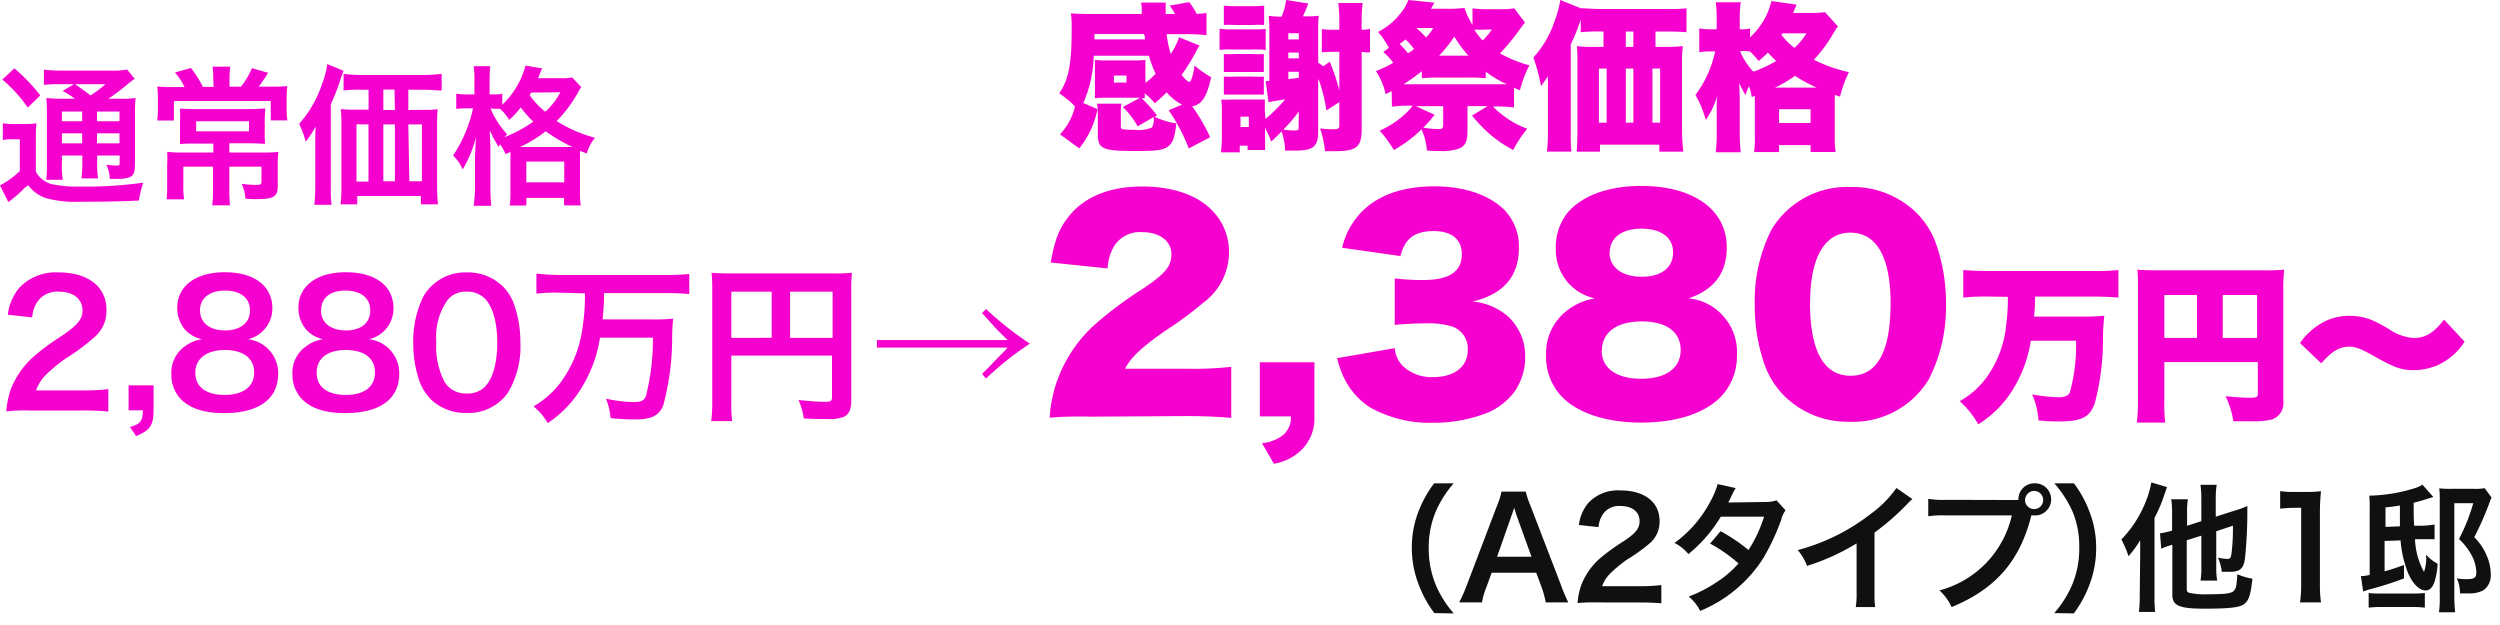
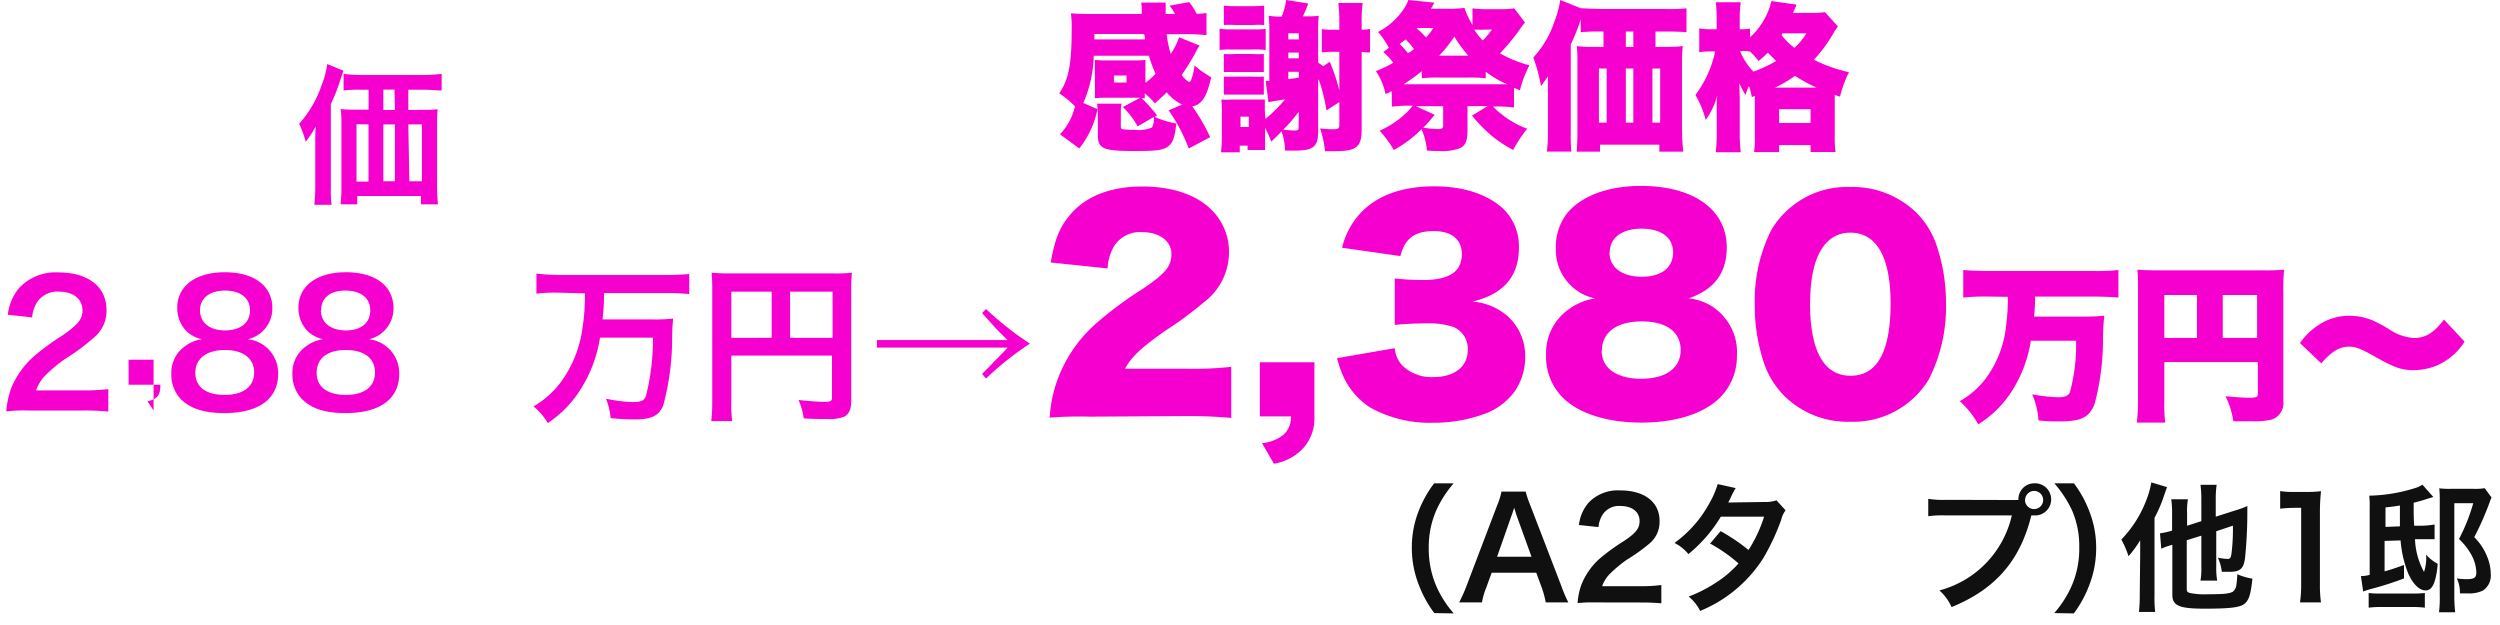
<svg xmlns="http://www.w3.org/2000/svg" id="レイヤー_1" data-name="レイヤー 1" width="300" height="75" viewBox="0 0 300 75">
  <defs>
    <style>.cls-1{fill:#101010;}.cls-2{fill:#f600d0;}</style>
  </defs>
  <title>price-nagoya03</title>
  <g id="レイヤー_2" data-name="レイヤー 2">
    <g id="物件情報">
      <path class="cls-1" d="M172.12,73.57a13.33,13.33,0,0,1-1.82-3.28,12.06,12.06,0,0,1-.88-4.6,11.93,11.93,0,0,1,.85-4.45A13.45,13.45,0,0,1,172.1,58h2.34a13.12,13.12,0,0,0-2.12,3.32,11,11,0,0,0-.87,4.41,11.35,11.35,0,0,0,.89,4.57,12.76,12.76,0,0,0,2.11,3.31Z" />
      <path class="cls-1" d="M185.49,72.29a11.9,11.9,0,0,0-.47-1.75l-.67-1.81H179l-.66,1.81a8.15,8.15,0,0,0-.5,1.75h-2.74a18.75,18.75,0,0,0,.89-2l3.66-9.62a8.87,8.87,0,0,0,.53-1.68h2.9a12.78,12.78,0,0,0,.57,1.68l3.7,9.62a16.66,16.66,0,0,0,.85,2ZM182,61.88c-.07-.19-.12-.39-.3-.94-.26.79-.26.79-.32.94l-1.73,4.93h4.13Z" />
      <path class="cls-1" d="M191.46,72.29a17.1,17.1,0,0,0-2.15.08,8.14,8.14,0,0,1,.43-2.13A8.24,8.24,0,0,1,192,67a24.41,24.41,0,0,1,2.75-2c1.54-1,2-1.6,2-2.45,0-1.13-.88-1.83-2.3-1.83a2.32,2.32,0,0,0-2.11,1,3.22,3.22,0,0,0-.52,1.53L189.47,63a5,5,0,0,1,1.15-2.67,4.85,4.85,0,0,1,3.81-1.48c2.92,0,4.72,1.4,4.72,3.68A3.38,3.38,0,0,1,198,65.17a21.15,21.15,0,0,1-2.79,2,16,16,0,0,0-2,1.67,3.88,3.88,0,0,0-.95,1.5h4.67a16.51,16.51,0,0,0,2.43-.14v2.2c-.78-.07-1.45-.1-2.51-.1Z" />
      <path class="cls-1" d="M214.27,61.24a2.88,2.88,0,0,0-.52,1.12,27.61,27.61,0,0,1-2.13,4.58,16.31,16.31,0,0,1-7.6,6.37,5.22,5.22,0,0,0-1.38-1.72,16.6,16.6,0,0,0,3.25-1.66,12.39,12.39,0,0,0,2.73-2.32,18.29,18.29,0,0,0-3.41-2.38l1.26-1.49A21.62,21.62,0,0,1,209.82,66a16.4,16.4,0,0,0,1.87-4l-5.19,0a17.24,17.24,0,0,1-3.89,4.49,5.29,5.29,0,0,0-1.67-1.34,14.24,14.24,0,0,0,4.18-4.75,10.28,10.28,0,0,0,1-2.31l2.16.48a10.36,10.36,0,0,0-.5.93,6,6,0,0,1-.4.8l4.34-.06a4.26,4.26,0,0,0,1.46-.2Z" />
-       <path class="cls-1" d="M229.49,59.89a5.76,5.76,0,0,0-.62.59,29.81,29.81,0,0,1-3.93,3.43V71a12.67,12.67,0,0,0,.08,1.85h-2.33a9.88,9.88,0,0,0,.1-1.8V65.21a26.6,26.6,0,0,1-5.95,2.7,5.89,5.89,0,0,0-1.12-1.9,24.33,24.33,0,0,0,8.75-4.33,13.12,13.12,0,0,0,3.1-3.12Z" />
      <path class="cls-1" d="M241.21,60h1A1.91,1.91,0,0,1,244,58h.07a1.93,1.93,0,0,1,.28,3.85h-.59c-1.35,5.45-4.3,8.84-9.57,11a6,6,0,0,0-1.46-2,12.07,12.07,0,0,0,8.69-9h-7.93a11.37,11.37,0,0,0-2.1.1V59.86a10.94,10.94,0,0,0,2.14.12ZM243,60a1.09,1.09,0,1,0,1.09-1.09h0a1.09,1.09,0,0,0-1.07,1Z" />
      <path class="cls-1" d="M246.51,73.57a12.76,12.76,0,0,0,2.11-3.31,11.19,11.19,0,0,0,.89-4.57,10.77,10.77,0,0,0-.85-4.41A13.62,13.62,0,0,0,246.52,58h2.35a13.33,13.33,0,0,1,1.82,3.28,11.93,11.93,0,0,1,.85,4.45,12.29,12.29,0,0,1-.87,4.6,13.82,13.82,0,0,1-1.81,3.28Z" />
      <path class="cls-1" d="M256.82,66.66V64.83a11.86,11.86,0,0,1-1.4,1.91,11.38,11.38,0,0,0-.86-2,13.78,13.78,0,0,0,2.95-4.6,10.94,10.94,0,0,0,.65-2.25l1.88.56c-.13.39-.17.49-.33.95a17.08,17.08,0,0,1-1.17,2.75v9.28a15.28,15.28,0,0,0,.08,2h-1.95a16.64,16.64,0,0,0,.1-2Zm5.59-1.83v5.83c0,.33.08.43.45.51a8.7,8.7,0,0,0,2.1.14c1.88,0,2.6-.07,3-.32a1.19,1.19,0,0,0,.4-.76q.09-.66.12-1.32a7.67,7.67,0,0,0,1.81.53c-.2,1.9-.41,2.55-.93,3s-1.75.6-4.78.6-3.9-.33-3.9-1.67v-6l-.33.1a7.09,7.09,0,0,0-1,.38L259.2,64a9,9,0,0,0,1.45-.33v-2a11.47,11.47,0,0,0-.1-1.76h2a8.78,8.78,0,0,0-.1,1.7v1.48l1.71-.55V59.84a13.21,13.21,0,0,0-.1-1.66H266a10.8,10.8,0,0,0-.11,1.61V62l2.44-.78a9.53,9.53,0,0,0,1.35-.5v.9A53.62,53.62,0,0,1,269.4,67c-.17,1.25-.59,1.62-1.87,1.62h-.91a5.89,5.89,0,0,0-.47-1.7,7.14,7.14,0,0,0,1.13.15c.37,0,.44-.12.53-.9a24.58,24.58,0,0,0,.14-3.09l-2,.67V68a9.31,9.31,0,0,0,.11,1.67h-2a9,9,0,0,0,.1-1.72V64.28Z" />
      <path class="cls-1" d="M276,72.29a14.3,14.3,0,0,0,.14-2.17V60.94h-.8a16.53,16.53,0,0,0-1.72.1V58.93a9.31,9.31,0,0,0,1.67.1h1.53a12,12,0,0,0,1.7-.09,25.19,25.19,0,0,0-.13,2.75v8.43a14.29,14.29,0,0,0,.13,2.17Z" />
      <path class="cls-1" d="M292,59.64l-.73.22c-.63.22-1.1.33-1.63.47,0,1.63,0,1.63.06,2.76h.84a10.83,10.83,0,0,0,1.61-.15V64.7h-2.35a8.86,8.86,0,0,0,1.08,3.93,5.07,5.07,0,0,0,.25-2.08,4.8,4.8,0,0,0,1.39,1.1,9.07,9.07,0,0,1-.39,2.2c-.23.65-.56,1-1.05,1-.75,0-1.5-.73-2.08-2a13.47,13.47,0,0,1-.93-4l-1.92.06v3.65c.75-.2,1.17-.35,2.33-.76v1.61a37.6,37.6,0,0,1-3.59,1.17,12.33,12.33,0,0,0-1.31.4l-.27-1.85a3.7,3.7,0,0,0,1.05-.15V61a11.76,11.76,0,0,0-.05-1.52,19.59,19.59,0,0,0,5.53-.92,3.31,3.31,0,0,0,.85-.4Zm-7.76,11.52a9.07,9.07,0,0,0,1.28.06h4.08a10.62,10.62,0,0,0,1.38-.06v1.76a12.1,12.1,0,0,0-1.59-.08h-3.59a11.65,11.65,0,0,0-1.56.08Zm3.75-8v-.75c0-.35,0-.93,0-1.75-.46.08-.8.13-1.73.23v2.34Zm11-3.45a3.23,3.23,0,0,0-.24.58,35.19,35.19,0,0,1-1.84,4.17,6.82,6.82,0,0,1,1.54,2.32,5.5,5.5,0,0,1,.44,2.08,2.17,2.17,0,0,1-.92,2,3.78,3.78,0,0,1-1.78.35h-1a3.88,3.88,0,0,0-.38-1.81,6.41,6.41,0,0,0,1.16.1c.94,0,1.19-.18,1.19-.82a4.67,4.67,0,0,0-.54-2,7.69,7.69,0,0,0-1.54-2,22.15,22.15,0,0,0,1.71-4.3h-2.27v11a18.17,18.17,0,0,0,.1,2.09h-1.94a13.33,13.33,0,0,0,.09-2V60a10.93,10.93,0,0,0-.06-1.4,10.17,10.17,0,0,0,1.35.06h2.78a6.51,6.51,0,0,0,1.32-.08Z" />
      <path class="cls-2" d="M3.39,49.26a17.94,17.94,0,0,0-2.64.11,11.18,11.18,0,0,1,.53-2.62,10.3,10.3,0,0,1,2.8-4,29.14,29.14,0,0,1,3.37-2.47c1.88-1.29,2.45-2,2.45-3C9.9,35.89,8.82,35,7.08,35a2.9,2.9,0,0,0-2.59,1.21,3.83,3.83,0,0,0-.63,1.88L.94,37.77A6,6,0,0,1,2.35,34.5,6,6,0,0,1,7,32.69c3.58,0,5.78,1.71,5.78,4.51a4.12,4.12,0,0,1-1.45,3.26A25.24,25.24,0,0,1,7.92,43a17.23,17.23,0,0,0-2.43,2,4.84,4.84,0,0,0-1.16,1.85H10a23.2,23.2,0,0,0,3-.16v2.7a29,29,0,0,0-3.09-.13Z" />
-       <path class="cls-2" d="M18.43,49.26c0,1.76-.45,2.41-2.1,3.07l-.73-1.09c1.24-.34,1.53-.71,1.55-2H15.43v-3h3Z" />
+       <path class="cls-2" d="M18.43,49.26l-.73-1.09c1.24-.34,1.53-.71,1.55-2H15.43v-3h3Z" />
      <path class="cls-2" d="M22.27,39.63a4,4,0,0,1-1-2.7c0-2.61,2.21-4.26,5.7-4.26,2.47,0,4.28.79,5.16,2.22a3.94,3.94,0,0,1,.55,2,3.79,3.79,0,0,1-2.94,3.82,4.09,4.09,0,0,1,3.64,4.14c0,3-2.29,4.72-6.47,4.72-2.37,0-4-.51-5.17-1.63a4.24,4.24,0,0,1-1.18-3.06,3.86,3.86,0,0,1,1.67-3.35,4.3,4.3,0,0,1,2-.82A3.88,3.88,0,0,1,22.27,39.63Zm8.23,5.06C30.5,43,29.17,42,27,42s-3.56,1-3.56,2.73,1.31,2.66,3.52,2.66S30.5,46.41,30.5,44.69ZM24,37.22c0,1.49,1.14,2.43,3,2.43S30,38.73,30,37.24s-1.15-2.37-3-2.37S24,35.79,24,37.22Z" />
      <path class="cls-2" d="M36.81,39.63a4,4,0,0,1-1-2.7c0-2.61,2.2-4.26,5.69-4.26,2.47,0,4.29.79,5.17,2.22a4.14,4.14,0,0,1,.55,2,3.79,3.79,0,0,1-2.94,3.82,4.1,4.1,0,0,1,3.63,4.14c0,3-2.28,4.72-6.47,4.72-2.37,0-4-.51-5.16-1.63a4.25,4.25,0,0,1-1.19-3.06,3.85,3.85,0,0,1,1.68-3.35,4.3,4.3,0,0,1,2-.82A3.88,3.88,0,0,1,36.81,39.63ZM45,44.69C45,43,43.71,42,41.5,42S38,43,38,44.73s1.31,2.66,3.51,2.66S45,46.41,45,44.69Zm-6.49-7.47c0,1.49,1.15,2.43,3,2.43s2.92-.92,2.92-2.41-1.14-2.37-3-2.37S38.54,35.79,38.54,37.22Z" />
-       <path class="cls-2" d="M51.73,47.94a5.94,5.94,0,0,1-1.35-2.07,13.59,13.59,0,0,1-.79-4.69,12.19,12.19,0,0,1,1.24-5.66A5.81,5.81,0,0,1,56,32.69a6,6,0,0,1,4.31,1.65,5.65,5.65,0,0,1,1.34,2.06,13.93,13.93,0,0,1,.8,4.74,10.73,10.73,0,0,1-1.51,6,5.79,5.79,0,0,1-5,2.41A5.9,5.9,0,0,1,51.73,47.94Zm6.51-1.58c.92-1,1.43-2.85,1.43-5.24s-.51-4.23-1.43-5.23A2.92,2.92,0,0,0,56,35a2.76,2.76,0,0,0-2.29,1,7.61,7.61,0,0,0-1.35,5,9.21,9.21,0,0,0,1,4.86A3,3,0,0,0,56,47.22,2.89,2.89,0,0,0,58.24,46.36Z" />
      <path class="cls-2" d="M67,35.12a18.51,18.51,0,0,0-2.63.12V32.83A25.61,25.61,0,0,0,67,33h13.1q1.31,0,2.61-.12v2.41c-.8-.08-1.67-.12-2.59-.12H72.49c0,1.06-.07,2.11-.18,3.16h5.86a20.71,20.71,0,0,0,2.61-.1,22.34,22.34,0,0,0-.12,2.31,31.5,31.5,0,0,1-1.06,8.08c-.51,1.27-1.41,1.71-3.43,1.71a26.16,26.16,0,0,1-2.9-.16,8.16,8.16,0,0,0-.55-2.33,17.2,17.2,0,0,0,3.2.41c1,0,1.37-.16,1.59-.73a27.34,27.34,0,0,0,.84-7H72a16.15,16.15,0,0,1-2.27,6.11,13.39,13.39,0,0,1-4,4.14,7.13,7.13,0,0,0-1.71-2A11,11,0,0,0,67.19,46a14.06,14.06,0,0,0,2.72-6.74,24,24,0,0,0,.28-4.06Z" />
      <path class="cls-2" d="M87.76,48.16a15.67,15.67,0,0,0,.1,2.37H85.35a20,20,0,0,0,.12-2.45V34.73a19,19,0,0,0-.08-2c.75.06,1.51.09,2.27.08H100a18.47,18.47,0,0,0,2.23-.08,20.59,20.59,0,0,0-.08,2.22V48.08c0,1-.25,1.61-.84,1.92a5.07,5.07,0,0,1-2.15.28c-.79,0-1.91,0-2.71-.08a8,8,0,0,0-.63-2.2c1.34.14,2.37.22,3.1.22s.92-.06.92-.55v-5H87.76ZM92.6,35H87.76v5.54H92.6Zm7.31,5.54V35h-5.1v5.54Z" />
      <path class="cls-2" d="M118.32,37.08a38.4,38.4,0,0,0,5.27,4.16,36,36,0,0,0-5.27,4.19l-.47-.56,1-1c.51-.55.51-.55,1.06-1.1.39-.41.6-.59,1-1.06H105.23v-.9h15.68c-1.26-1.24-1.38-1.37-1.57-1.59l-1.49-1.65Z" />
      <path class="cls-2" d="M130.83,50a45.36,45.36,0,0,0-4.87.12,16,16,0,0,1,.69-3.82A16.66,16.66,0,0,1,131.32,39a45,45,0,0,1,5.78-4.32c2.79-1.88,3.47-2.73,3.47-4.22s-1.4-2.6-3.47-2.6a3.67,3.67,0,0,0-3.38,1.63,5.82,5.82,0,0,0-.81,2.72l-6.82-.71c.49-2.83,1.07-4.25,2.37-5.78,1.85-2.17,4.81-3.34,8.6-3.34,4.38,0,7.73,1.46,9.35,4.09a7,7,0,0,1,1.07,3.79,7.5,7.5,0,0,1-3,6,44.26,44.26,0,0,1-4.71,3.47c-2.82,2-4,3.09-4.77,4.52h7.56a40.89,40.89,0,0,0,5.19-.23v6.13c-1.88-.16-3.24-.22-5.55-.22Z" />
      <path class="cls-2" d="M157.73,50a5.3,5.3,0,0,1-1.62,4.06,6.24,6.24,0,0,1-3.24,1.59l-1.43-2.47a4.81,4.81,0,0,0,2.56-1,2.76,2.76,0,0,0,.91-2.21h-3.73v-6.5h6.55Z" />
      <path class="cls-2" d="M167.37,41.78a3.43,3.43,0,0,0,.91,2.08A5,5,0,0,0,172,45.25c2.54,0,4.13-1.26,4.13-3.24a2.81,2.81,0,0,0-1.76-2.79,9.23,9.23,0,0,0-3-.42c-1.27,0-2.73.06-4,.19V33.41a28.22,28.22,0,0,0,3.44.19c3.09,0,4.61-1,4.61-3.11,0-1.76-1.23-2.76-3.37-2.76-2.31,0-3.48.91-4,3l-7-1a9.22,9.22,0,0,1,2.17-4.12c2-2.15,5-3.25,8.93-3.25,3.53,0,6.46,1,8.31,2.76a6.29,6.29,0,0,1,1.81,4.61c0,3.44-1.85,5.58-5.58,6.46a7.3,7.3,0,0,1,4.19,1.72,6.38,6.38,0,0,1,2.14,4.8,7.23,7.23,0,0,1-1.3,4.32,8,8,0,0,1-3.05,2.43A17.52,17.52,0,0,1,172,50.73a14.66,14.66,0,0,1-7.56-1.82A8.81,8.81,0,0,1,161,44.7a12.75,12.75,0,0,1-.55-1.72Z" />
      <path class="cls-2" d="M207,38.18a6.41,6.41,0,0,1,1.43,4.45,7,7,0,0,1-2.14,5.19c-2,1.88-5.29,2.89-9.35,2.89s-7.47-1.07-9.41-3a6.91,6.91,0,0,1-2-5.09A6.43,6.43,0,0,1,188,37.3a7.25,7.25,0,0,1,3.4-1.49,5.93,5.93,0,0,1-4.7-5.94,6.62,6.62,0,0,1,1.33-4.25c1.72-2.11,4.93-3.31,8.89-3.31,6.3,0,10.29,2.85,10.29,7.37,0,3.08-1.49,5.06-4.58,6.13A6.26,6.26,0,0,1,207,38.18Zm-14.8,3.89c0,2.11,1.79,3.38,4.74,3.38s4.74-1.27,4.74-3.44S200,38.57,197,38.57,192.23,39.9,192.23,42.07Zm.94-11.78c0,1.79,1.5,2.92,3.87,2.92s3.76-1.1,3.76-2.92-1.46-2.85-3.8-2.85S193.17,28.54,193.17,30.29Z" />
      <path class="cls-2" d="M214.2,47.59A10.27,10.27,0,0,1,211.83,44a21.61,21.61,0,0,1-1.26-7.43,19,19,0,0,1,2-9A10.57,10.57,0,0,1,222,22.44a11,11,0,0,1,7.88,3,10.08,10.08,0,0,1,2.37,3.6,21.55,21.55,0,0,1,1.27,7.46,19.13,19.13,0,0,1-2.05,9A10.6,10.6,0,0,1,222,50.61,10.81,10.81,0,0,1,214.2,47.59Zm3-11.29c0,5.81,1.66,8.79,4.87,8.79s4.8-2.92,4.8-8.7c0-5.55-1.69-8.47-4.83-8.47s-4.82,3.08-4.82,8.38Z" />
      <path class="cls-2" d="M238.68,35.59a25.43,25.43,0,0,0-3.09.12V32.4c.9.08,1.88.12,3.07.12h12.55a23.15,23.15,0,0,0,3-.12v3.31c-.92-.08-2-.12-3-.12h-7a22.61,22.61,0,0,1-.12,2.4h5.57a27.33,27.33,0,0,0,2.86-.1,23.2,23.2,0,0,0-.16,3,30.18,30.18,0,0,1-1,7.56c-.64,1.65-1.6,2.12-4.29,2.12a20,20,0,0,1-2.45-.12,9.39,9.39,0,0,0-.76-3.13,19.35,19.35,0,0,0,3.13.35c.77,0,1.16-.16,1.39-.57a21.66,21.66,0,0,0,.75-6.21H243.7a15.71,15.71,0,0,1-1.86,5.35,12.88,12.88,0,0,1-4.45,4.68,10.84,10.84,0,0,0-2.22-2.78,10,10,0,0,0,3.32-3A12.83,12.83,0,0,0,240.74,39a23.87,23.87,0,0,0,.2-3.38Z" />
      <path class="cls-2" d="M259.72,48.14a17,17,0,0,0,.11,2.57h-3.41a21.71,21.71,0,0,0,.14-2.67V34.46c0-.7,0-1.4-.08-2.1.75.06,1.35.08,2.67.08h12.38a24.43,24.43,0,0,0,2.57-.08,20,20,0,0,0-.1,2.57V48.12a2.06,2.06,0,0,1-1.41,2.23,8.8,8.8,0,0,1-2.29.2H268a9.89,9.89,0,0,0-.94-3c1.35.12,2.27.18,2.88.18.8,0,1-.08,1-.45V43.45H259.72Zm3.92-12.74h-3.92v5.15h3.92Zm7.21,5.15V35.4h-4.12v5.15Z" />
      <path class="cls-2" d="M276,41.17a8,8,0,0,1,3.08-2.65A6.54,6.54,0,0,1,282,37.9a7,7,0,0,1,2.79.58,19.17,19.17,0,0,1,1.86,1,6,6,0,0,0,3,1.08c1.4,0,2.4-.6,3.63-2.21L295.75,41a7.5,7.5,0,0,1-3.37,2.88,7.61,7.61,0,0,1-2.79.54c-1.36,0-2.27-.32-4.34-1.48-1.91-1.09-2.56-1.34-3.33-1.34-1.19,0-2.12.57-3.37,2Z" />
      <path class="cls-2" d="M136.82,11.73h-4.31a10.51,10.51,0,0,0-1.12.06V7.19a10.88,10.88,0,0,0,1.14.06h3.78a10.88,10.88,0,0,0,1.14-.06V9.94a9,9,0,0,0,1.22-1.09,15.13,15.13,0,0,1-.8-2.16h-6.62A15.19,15.19,0,0,1,130,12.36l1.7.74a10.91,10.91,0,0,1-2.19,4.71l-2.31-1.69A7.27,7.27,0,0,0,129,12.76a11.79,11.79,0,0,0-1.89-1.56c1.13-1.64,1.49-3.51,1.49-7.71a12.28,12.28,0,0,0-.09-1.89c.76.06,1.54.08,2.34.08H137A4.19,4.19,0,0,0,137,.93a2.56,2.56,0,0,0-.07-.62h2.95V1.68H141a5.91,5.91,0,0,0-.65-1l2.35-.43a8,8,0,0,1,.9,1.41,9.39,9.39,0,0,0,1.18-.1V4.22a21.43,21.43,0,0,0-2.53-.12H140a12.79,12.79,0,0,0,.49,2.37,8.32,8.32,0,0,0,1-2l2.46,1-.14.21a4.77,4.77,0,0,0-.34.63A31.23,31.23,0,0,1,141.8,9a3.65,3.65,0,0,0,.78.79.44.44,0,0,1,.15.05h0l.16-.13a6.51,6.51,0,0,0,.45-1.85,12.65,12.65,0,0,0,2,1.41c-.5,2.31-1.13,3.3-2.27,3.49a22.73,22.73,0,0,1,2.15,3.7l-2.57,1.36a20.87,20.87,0,0,0-2.41-4.58l1.61-.69A5.76,5.76,0,0,1,140,11.08c-.34.36-.59.57-1.41,1.32a9.22,9.22,0,0,0-1.22-1.2v.59H137a18,18,0,0,1,1.85,2.06l-.3.17a10.38,10.38,0,0,0,2.61.8c-.19,1.72-.44,2.39-1.07,2.81s-1.51.49-3.87.49c-3.91,0-4.48-.25-4.48-2V13.71a6.73,6.73,0,0,0-.1-1.27h2.94a4.6,4.6,0,0,0-.08.91v1.72c0,.28,0,.38.23.44a11.1,11.1,0,0,0,1.41.07,4.18,4.18,0,0,0,2.1-.28,1.94,1.94,0,0,0,.21-1.11.38.38,0,0,0,0-.15l-1.93,1.12a10.49,10.49,0,0,0-1.77-2.32Zm.57-7c0-.33,0-.33-.11-.65h-5.95v.65ZM133.67,9.9h1.51V9.06h-1.51Z" />
      <path class="cls-2" d="M146.35,3.45a8.92,8.92,0,0,0,1.37.08h2.65a12.71,12.71,0,0,0,1.51-.06V6a9.24,9.24,0,0,0-1.49-.06h-2.67a7.82,7.82,0,0,0-1.37.06Zm5.51,10.82a19.4,19.4,0,0,0,2.36-2.35c-1.56.25-1.56.25-2,.34l-.34-2.53h.44V3.53a14.89,14.89,0,0,0-.08-1.64A9.06,9.06,0,0,0,153.8,2a8.39,8.39,0,0,0,.54-2L157,.42c-.08.19-.08.19-.25.63-.12.29-.12.29-.4.91h.4a9.42,9.42,0,0,0,1.5-.07,14.63,14.63,0,0,0-.07,1.62v4l.61.44.78-.54a23.27,23.27,0,0,1,1.15,3.45V6.22h-.83a10.81,10.81,0,0,0-1.27.07V3.49a7.74,7.74,0,0,0,1.27.08h.83V2.8a19.84,19.84,0,0,0-.12-2.44h2.92a16.55,16.55,0,0,0-.12,2.44v.77a5.56,5.56,0,0,0,1-.1V6.29a5.52,5.52,0,0,1-1-.07v9.29c0,2.13-.61,2.63-3.2,2.63H159a12.09,12.09,0,0,0-.59-2.73,12.58,12.58,0,0,0,1.62.1c.55,0,.69-.1.69-.5V12.25l-1.55,1a20.26,20.26,0,0,0-.93-3.74l-.06.13v6.14c0,1.8-.57,2.29-2.73,2.29h-1.24a7.86,7.86,0,0,0-.42-2.31c-.46.5-.65.67-1.24,1.23a16.44,16.44,0,0,0-.74-1.66V18h-2.1v-.52h-.94v.8h-2.25a16.26,16.26,0,0,0,.1-1.85v-3a13.77,13.77,0,0,0-.06-1.49,8.28,8.28,0,0,0,1.22,0h4v1.45Zm-5-13.6a10.18,10.18,0,0,0,1.35.07h2.12A10.39,10.39,0,0,0,151.7.67V3a10.46,10.46,0,0,0-1.37,0h-2.12a10,10,0,0,0-1.35,0Zm0,5.81a10.14,10.14,0,0,0,1.35,0h2a11.69,11.69,0,0,0,1.45,0V8.64h-4.8Zm0,2.71a10.14,10.14,0,0,0,1.35,0h2a11.69,11.69,0,0,0,1.45,0v2.16h-4.8Zm2,6.05h1V14h-1Zm7-1.85A21,21,0,0,1,154,15.56a11.73,11.73,0,0,0,1.32.1c.4,0,.51-.06.51-.31Zm0-9.4H154.6v.74h1.26ZM154.6,7h1.26V6.31H154.6Zm0,2.5,1.26-.18v-.7H154.6Z" />
      <path class="cls-2" d="M167,10.93c-.29.15-.38.21-.73.36a8,8,0,0,0-1.16-2.76,13.26,13.26,0,0,0,2.08-1A7.69,7.69,0,0,0,166,6.24l.67-.5a10.73,10.73,0,0,0-1.3-1.91,8.15,8.15,0,0,0,2.78-2.34A5.22,5.22,0,0,0,169,0l3.13.32-.42.73h1.83a14.65,14.65,0,0,0,2.2-.1A9.78,9.78,0,0,0,176.7,3V1a11.34,11.34,0,0,0,1.75.1h1.89a8.93,8.93,0,0,0,1.37-.1L183,2.71a8.16,8.16,0,0,0-.67.88A27.24,27.24,0,0,1,180,6.41a15.47,15.47,0,0,0,3.53,1.43,13.44,13.44,0,0,0-1.14,3l-.71-.31V12.9a15.7,15.7,0,0,0-2.17-.12h-.35a7.14,7.14,0,0,0,1,.9,10.66,10.66,0,0,0,3.11,1.77A14.62,14.62,0,0,0,181.58,18,15.56,15.56,0,0,1,179,16.29a18,18,0,0,1-2.36-2.42l1.87-1.13h-2.41V15.6c0,1.32-.23,1.87-.94,2.2a6.11,6.11,0,0,1-2.44.32,13.32,13.32,0,0,1-1.49-.06,7.79,7.79,0,0,0-.65-2.55A14.59,14.59,0,0,1,167.26,18a14.4,14.4,0,0,0-1.7-2.32,11,11,0,0,0,3.05-2,6.7,6.7,0,0,0,.92-1h-.33a15.7,15.7,0,0,0-2.17.12Zm2.67-5.06a8.33,8.33,0,0,0-1-1.14c-.33.27-.44.34-.71.55a12.09,12.09,0,0,1,1,1.11C169.35,6.16,169.45,6.07,169.7,5.87Zm9.88,4.24h1.28a12.52,12.52,0,0,1-2.54-1.51v.79a16.63,16.63,0,0,0-2.12-.08h-3.41a17,17,0,0,0-2.14.08V8.54a22.9,22.9,0,0,1-2.19,1.57Zm-7.4,3.66a13.35,13.35,0,0,1-1.36,1.55,12.32,12.32,0,0,0,1.82.17c.45,0,.57-.1.57-.48V12.74h-3.28ZM170,3.41a9,9,0,0,1,1.13,1.09A6.87,6.87,0,0,0,172,3.36h-1.95Zm6.2,3.27a15.66,15.66,0,0,1-1.68-2.29,15.58,15.58,0,0,1-1.83,2.29Zm1.37-3.11a3.53,3.53,0,0,0-.65,0,7.73,7.73,0,0,0,1,1.28,4.51,4.51,0,0,0,.52-.55,2.44,2.44,0,0,0,.32-.4c.06-.08.16-.21.29-.36Z" />
      <path class="cls-2" d="M192.21,3.78a20.16,20.16,0,0,0-2.52.09V2.33a22.88,22.88,0,0,1-1.2,3V16a17.82,17.82,0,0,0,.08,2.19h-2.94a19.59,19.59,0,0,0,.12-2.17V9.15c-.21.33-.59.86-.83,1.18A20.34,20.34,0,0,0,184,6.9a11.89,11.89,0,0,0,2.54-4.34A11.9,11.9,0,0,0,187.23,0l2.48,1a.74.74,0,0,1,.21,0c.36,0,1.4.08,2.29.08h7.53A21.17,21.17,0,0,0,202.38,1V3.87c-.57-.06-1.49-.09-2.52-.09h-1.2V5.63h1.47a15.69,15.69,0,0,0,1.81-.1,14.81,14.81,0,0,0-.1,2v8A23.85,23.85,0,0,0,202,18.2h-2.88v-.84H192v.84h-2.8c.05-.67.09-1.49.09-2.18V7.48a17.07,17.07,0,0,0-.07-1.95,11.68,11.68,0,0,0,1.77.1h1.43V3.78Zm-.34,4.44v6.5h.93V8.22ZM196,5.63V3.78h-.9V5.63Zm0,9.09V8.22h-.9v6.5Zm3.22,0V8.22h-.93v6.5Z" />
      <path class="cls-2" d="M210.22,11.65a10,10,0,0,0-.34-1.33,7.21,7.21,0,0,0-.42,1.09,14.69,14.69,0,0,1-.74-1.42c0,.44.05,1.43.05,1.93v3.89a20.26,20.26,0,0,0,.12,2.46h-3a20.26,20.26,0,0,0,.12-2.46V13.33a13.39,13.39,0,0,1,.06-1.85,9.55,9.55,0,0,1-1.38,2.92,11.73,11.73,0,0,0-1.24-3,13.36,13.36,0,0,0,2.37-5.23h-.46a7.8,7.8,0,0,0-1.45.1V3.41a8.08,8.08,0,0,0,1.47.1H206V2.27a14.81,14.81,0,0,0-.11-2h3a13.34,13.34,0,0,0-.12,2V3.51H209a4.77,4.77,0,0,0,1-.08V4.48A8.58,8.58,0,0,0,212.57.13l3,.42c0,.14-.19.46-.4,1h2.27a8,8,0,0,0,1.55-.1l1.56,1.72a7.87,7.87,0,0,0-.59.91,17.29,17.29,0,0,1-2.29,3.09,17.8,17.8,0,0,0,4.2,1.49,14.56,14.56,0,0,0-1.07,2.94l-.63-.21v4.92a12.49,12.49,0,0,0,.1,1.93h-3v-.83h-3.78v.84h-3a11.72,11.72,0,0,0,.09-1.87V11.5Zm-1.41-5.51a7.85,7.85,0,0,0,1.6,2.46,16.16,16.16,0,0,0,2.73-1.28c-.4-.38-.53-.53-1-1a13.41,13.41,0,0,1-1.11,1,10.66,10.66,0,0,0-1-1.12,4.18,4.18,0,0,0-.93-.08ZM218,10.51a17.6,17.6,0,0,1-2.6-1.41,14.11,14.11,0,0,1-2.4,1.41Zm-4.51,4.25h3.78V13.1h-3.78Zm.29-10.56a8.07,8.07,0,0,0,1.55,1.54A7.63,7.63,0,0,0,216.77,4h-2.88Z" />
-       <path class="cls-2" d="M.34,14.79a7.71,7.71,0,0,0,1.36.09H3a7.82,7.82,0,0,0,1.37-.09,19.1,19.1,0,0,0-.07,2V20.6a2.82,2.82,0,0,0,.88,1,3.51,3.51,0,0,0,.9.47,14.91,14.91,0,0,0,3.59.32,49.8,49.8,0,0,0,7.52-.47,12.25,12.25,0,0,0-.52,2.15c-2.36.1-4.18.14-7.2.14a13.17,13.17,0,0,1-4-.45,4.43,4.43,0,0,1-2.09-1.53A2.44,2.44,0,0,1,3,22.5a14.5,14.5,0,0,1-2,1.75l-1-2a10.66,10.66,0,0,0,2.38-1.73V16.71H1.49a5.52,5.52,0,0,0-1.15.09ZM1.72,8.2a21.32,21.32,0,0,1,3.12,3.25l-1.5,1.46A17.13,17.13,0,0,0,.28,9.55ZM9,11.85a11,11,0,0,0-1.49-.94l1.38-.81H7.14a14.64,14.64,0,0,0-1.87.09V8.36a17,17,0,0,0,2.14.11h5.84a8.93,8.93,0,0,0,2-.13l.92,1.12a6.64,6.64,0,0,0-.9.68A25,25,0,0,1,13,11.85h1.44a11.22,11.22,0,0,0,1.83-.09,20.85,20.85,0,0,0-.07,2.09v5.54c0,1-.07,1.39-.32,1.66s-.78.42-1.89.42h-.81a4.62,4.62,0,0,0-.42-1.71,9.4,9.4,0,0,0,1.19.11c.4,0,.41,0,.41-.51v-.7h-2.7v.75a11.13,11.13,0,0,0,.11,2h-2a14.81,14.81,0,0,0,.11-2v-.75H7.43v.92a9.56,9.56,0,0,0,.11,2h-2a13.33,13.33,0,0,0,.09-2V13.87c0-.7,0-1.41-.07-2.11a16.64,16.64,0,0,0,2,.09ZM7.43,13.38v1.17H9.86V13.38Zm0,3.82H9.86V16H7.43ZM9,10.1c.65.45.81.56,1.87,1.35a16.89,16.89,0,0,0,1.8-1.35Zm2.64,4.45h2.7V13.38h-2.7ZM14.34,16h-2.7v1.2h2.7Z" />
-       <path class="cls-2" d="M25.59,9.33A7.37,7.37,0,0,0,25.5,8h2.13a9.36,9.36,0,0,0-.09,1.3v1.1h1.38a10.58,10.58,0,0,0,1.32-2.22l1.94.56a5,5,0,0,0-.29.45c-.52.78-.55.83-.84,1.21h1.49a17.79,17.79,0,0,0,1.93-.07A13.65,13.65,0,0,0,34.4,12v1.17a6.83,6.83,0,0,0,.09,1.28h-2V12.12H20.87v2.34h-2a9.45,9.45,0,0,0,.08-1.3V12a12.56,12.56,0,0,0-.08-1.62,17.46,17.46,0,0,0,1.77.07h1.51A8.32,8.32,0,0,0,21,8.7l1.91-.54a12.45,12.45,0,0,1,1.44,2.27h1.28Zm-2.28,7.9a14,14,0,0,0-1.71.06c0-.42,0-.7,0-1.51v-1.3a12,12,0,0,0,0-1.44c.48,0,1.08.05,1.72.05h6.79A16.64,16.64,0,0,0,31.82,13c0,.41-.05.79-.05,1.46v1.28a11.25,11.25,0,0,0,.05,1.51c-.56,0-1.11-.06-1.8-.06h-2.5V18.3h4.12a11.66,11.66,0,0,0,1.77-.08,11.13,11.13,0,0,0-.08,1.63v2.44c0,1.32-.46,1.61-2.68,1.61-.23,0-.32,0-1.2-.06A4.78,4.78,0,0,0,29,22.06a14.23,14.23,0,0,0,1.73.13c.52,0,.65-.08.65-.38V20H27.52v2.73a15.18,15.18,0,0,0,.09,1.91H25.47a15.18,15.18,0,0,0,.09-1.91V20H22v2.12a10.86,10.86,0,0,0,.09,1.8H20c.05-.61.07-1.21.06-1.82V19.7a12.18,12.18,0,0,0,0-1.48,13.18,13.18,0,0,0,1.66.08H25.6V17.23Zm.23-2.68v1.21h6.34V14.55Z" />
      <path class="cls-2" d="M37.83,17.18c0-.74,0-1.06.05-2A10.86,10.86,0,0,1,36.68,17a11.66,11.66,0,0,0-.78-2.14,13.57,13.57,0,0,0,2.71-4.68,10.77,10.77,0,0,0,.66-2.49l1.95.8c-.15.41-.2.57-.35,1a22.73,22.73,0,0,1-1.17,3v10a14.56,14.56,0,0,0,.09,2.09H37.72c.07-.7.11-1.4.11-2.1Zm13.07-4a14.63,14.63,0,0,0,1.62-.07,15.92,15.92,0,0,0-.07,1.69v7.47a21.18,21.18,0,0,0,.11,2.25H50.51v-1H42.87v1h-2a19,19,0,0,0,.1-2v-7.7a12.46,12.46,0,0,0-.09-1.73,15.36,15.36,0,0,0,1.66.07h1.69V10.77h-.88a14.41,14.41,0,0,0-2.12.09v-2A16.49,16.49,0,0,0,43.34,9h7.53A17.41,17.41,0,0,0,53,8.86v2c-.52,0-1.24-.09-2.12-.09H49V13.2Zm-8.12,1.73v6.88h1.44V14.93Zm4.56-4.16H46V13.2h1.39ZM46,21.75h1.39V14.93H46Zm3.12,0h1.51V14.93H49Z" />
-       <path class="cls-2" d="M60.67,18.49A4.85,4.85,0,0,0,60,17.32a3,3,0,0,1-.16.31,13.65,13.65,0,0,1-1.06-2c0,.84.07,1.47.07,2.35v4.51a18.07,18.07,0,0,0,.11,2.21H56.84A18.07,18.07,0,0,0,57,22.49V18.78c.07-1.55.07-1.55.12-2.34a14.38,14.38,0,0,1-1.6,3.89,5,5,0,0,0-1.15-1.66A16.76,16.76,0,0,0,56.77,13h-.69a9.88,9.88,0,0,0-1.33.07V11.24a7.66,7.66,0,0,0,1.35.09h.83V9.82a11.78,11.78,0,0,0-.09-1.88h2a14.7,14.7,0,0,0-.09,1.88v1.51h.52a6.18,6.18,0,0,0,1-.07v1.31a10,10,0,0,0,2.79-4.7l2,.34c-.09.18-.13.29-.31.72a3.52,3.52,0,0,1-.18.45h2.52a6.87,6.87,0,0,0,1.57-.09l1.1,1.17a5,5,0,0,0-.49.8,16.06,16.06,0,0,1-2.47,3.27,16.39,16.39,0,0,0,4.6,2,5.64,5.64,0,0,0-1,1.89l-.8-.32v4.75a10.86,10.86,0,0,0,.09,1.8h-2v-.9H63.16v.91h-2a10.62,10.62,0,0,0,.09-1.78V18.24ZM58.86,13a10.22,10.22,0,0,0,2,3.11l-.35.36A16.09,16.09,0,0,0,64,14.59a12.16,12.16,0,0,1-1.51-1.7,10.39,10.39,0,0,1-1.39,1.5A5.42,5.42,0,0,0,60,13.06h-.67Zm9.45,4.64h.38a19.88,19.88,0,0,1-3.21-1.89,15.43,15.43,0,0,1-3.08,1.89Zm-5.15,4.24h4.55V19.39H63.16Zm.57-10.77c-.07.12-.08.16-.17.3a9.11,9.11,0,0,0,1.87,2,8.44,8.44,0,0,0,1.82-2.34Z" />
    </g>
  </g>
</svg>